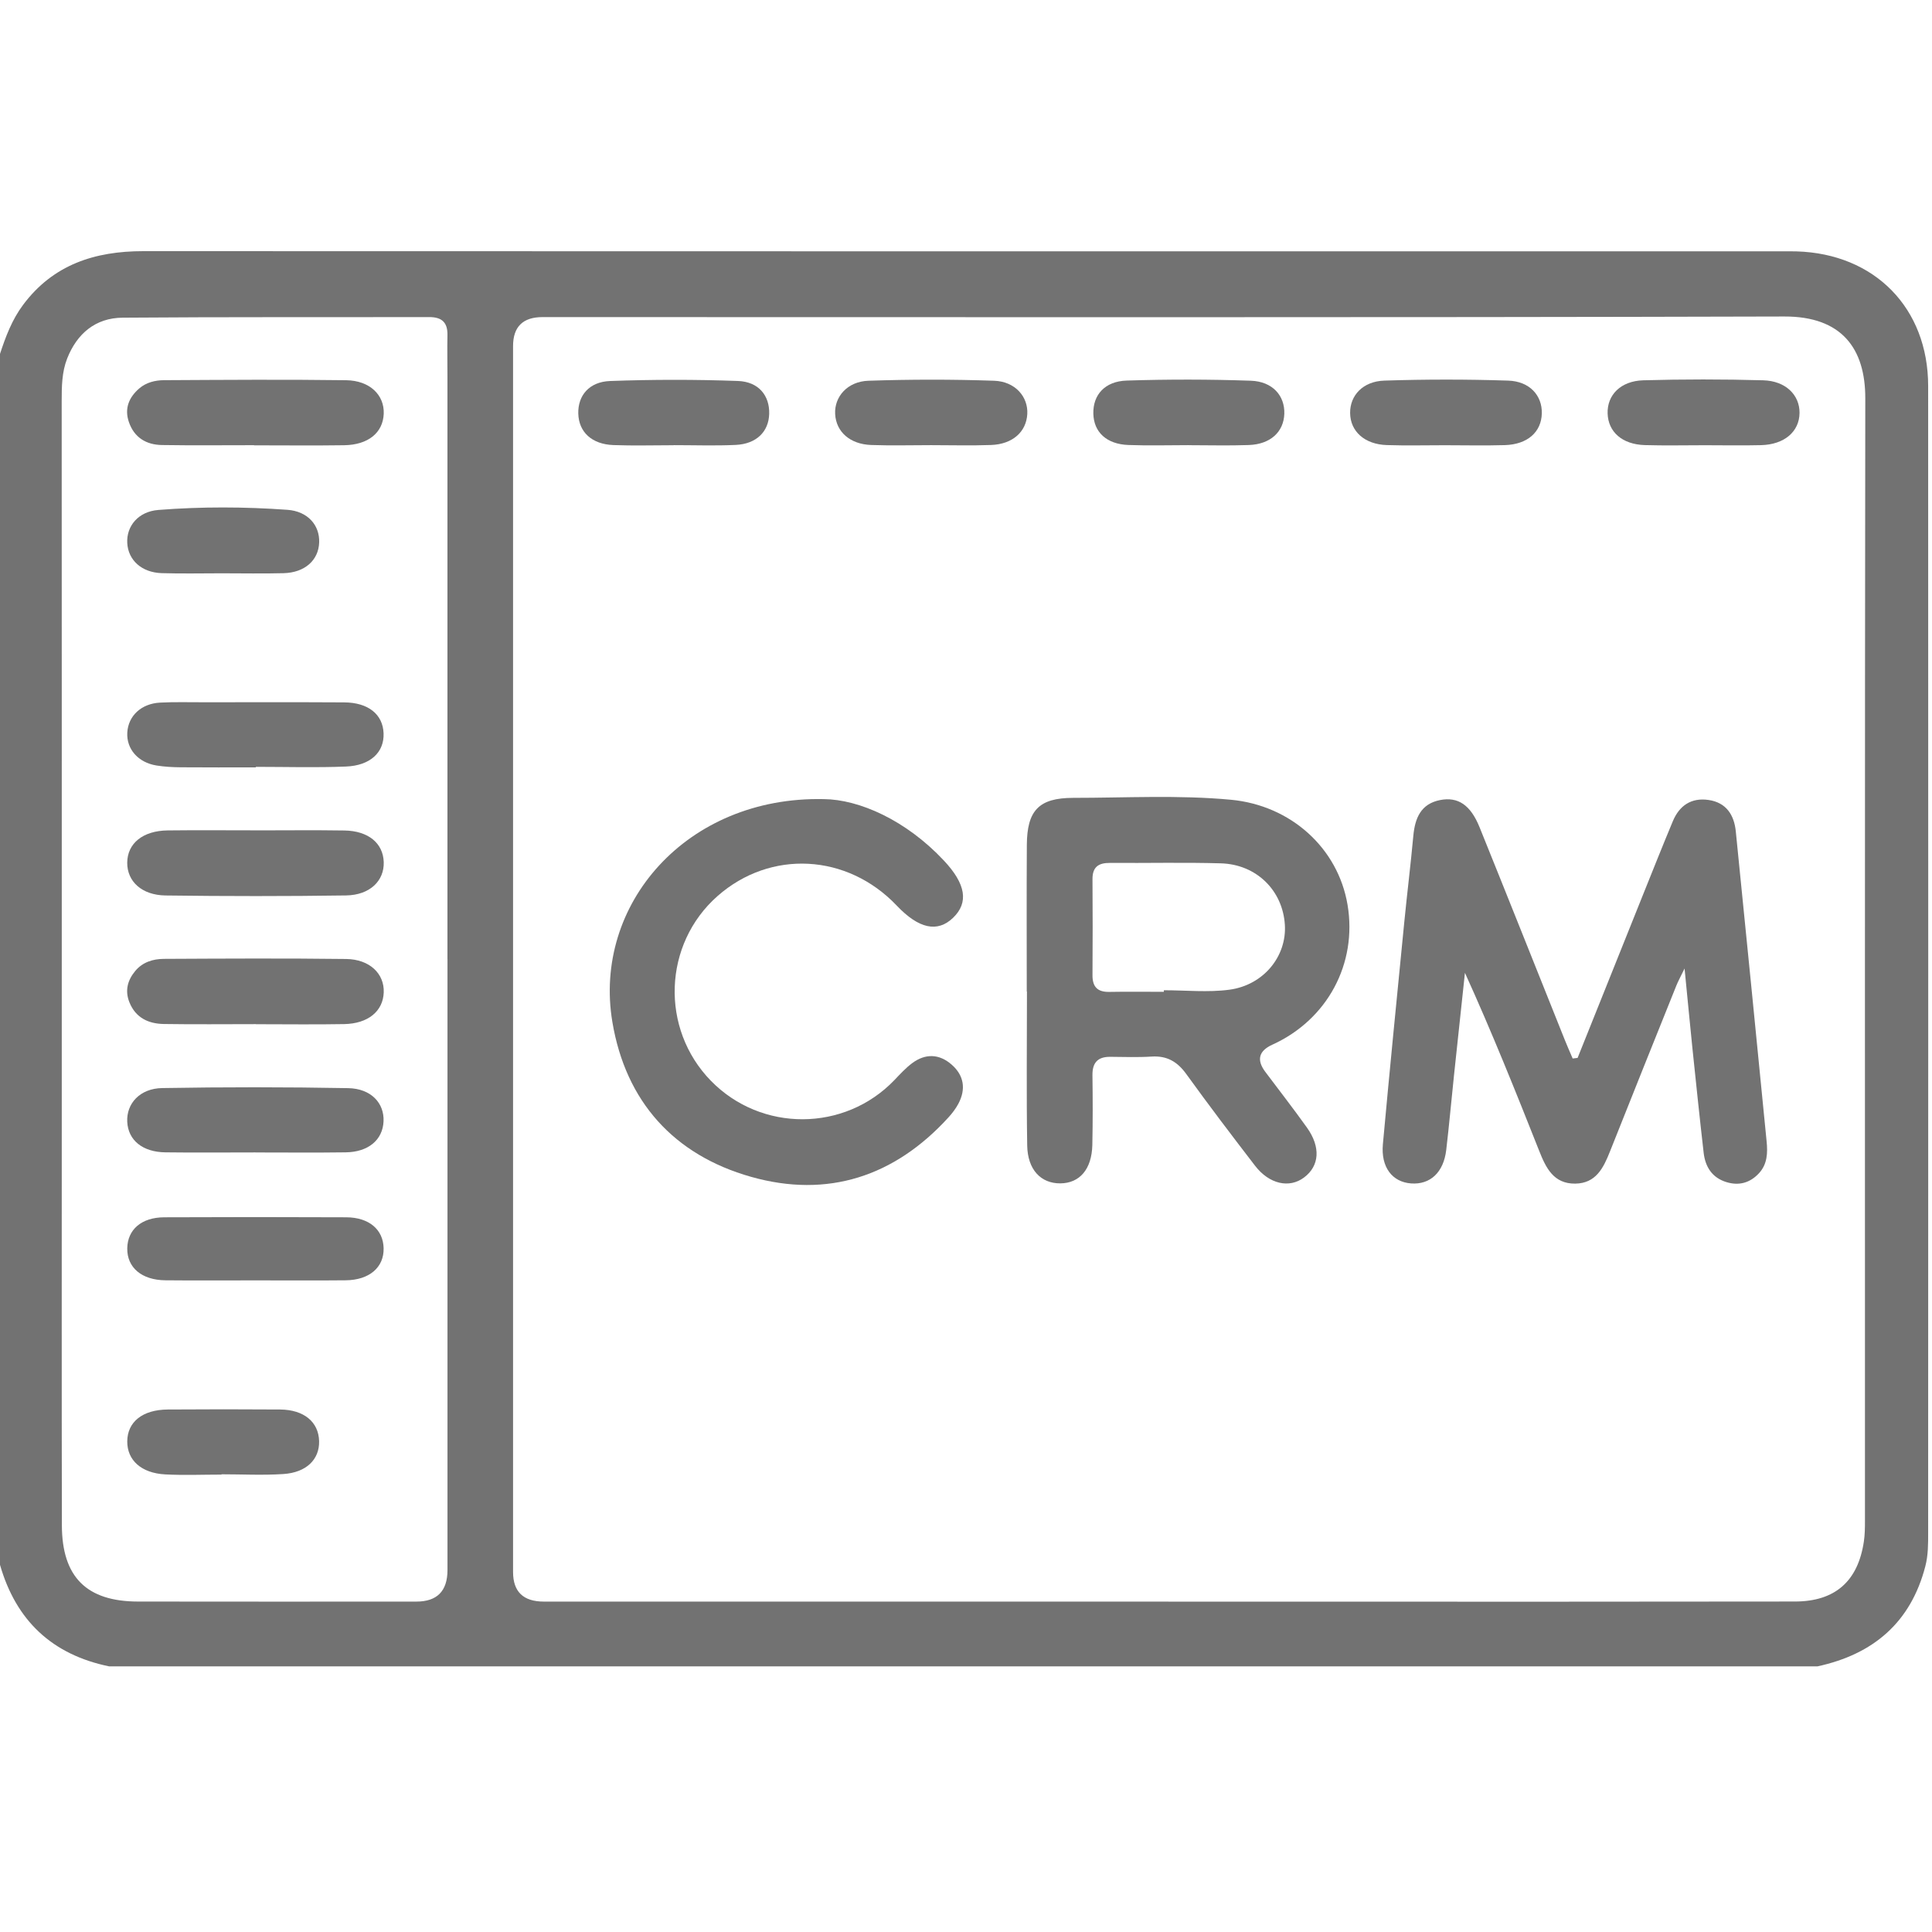
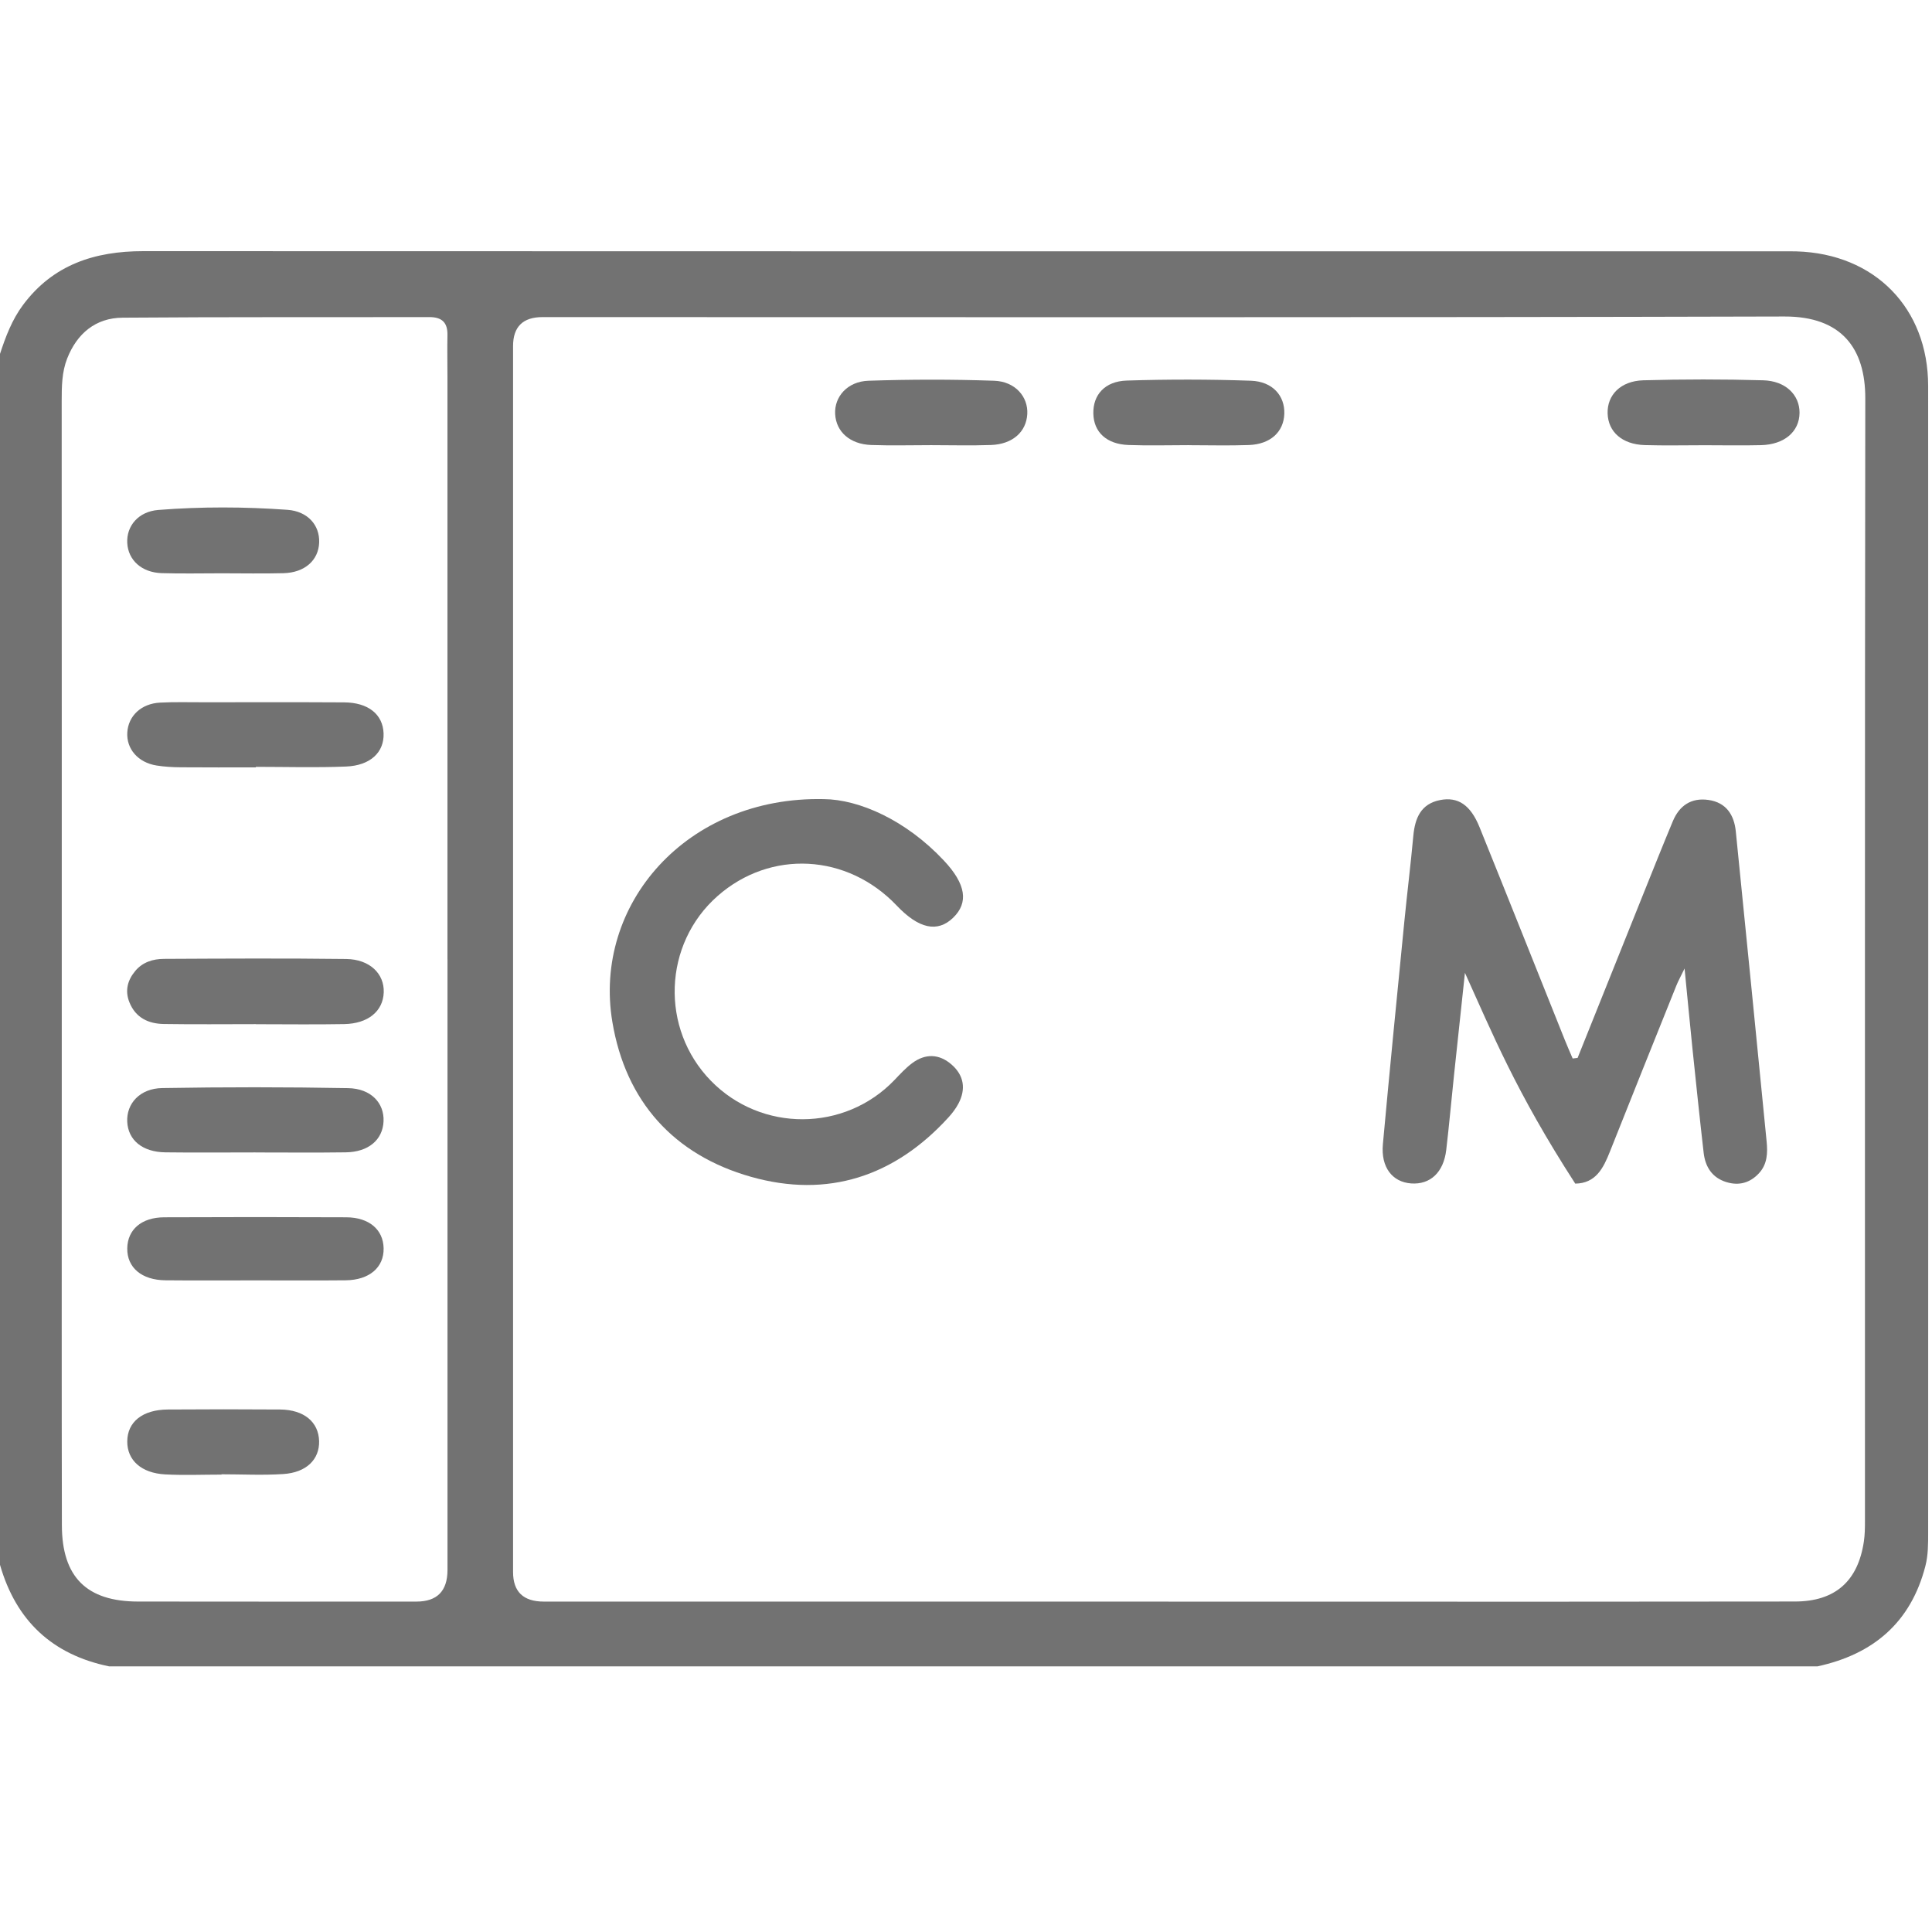
<svg xmlns="http://www.w3.org/2000/svg" width="100" height="100" viewBox="0 0 100 100" fill="none">
  <g clip-path="url(#clip0_514_4822)">
    <path d="M94.081 86.251H5.648C2.699 85.644 0.827 83.88 0 80.995V18.318C0.293 17.422 0.623 16.546 1.194 15.781C2.75 13.695 4.904 13 7.414 13C35.713 13.012 64.014 13.008 92.312 13.008C92.539 13.008 92.767 13.006 92.994 13.012C97.032 13.133 99.799 15.943 99.801 19.979C99.809 39.761 99.805 59.545 99.801 79.326C99.801 79.908 99.805 80.49 99.656 81.065C98.901 83.983 96.961 85.621 94.081 86.249V86.251ZM60.481 82.902C63.079 82.902 65.675 82.902 68.272 82.902C76.485 82.902 84.699 82.908 92.912 82.894C94.99 82.89 96.169 81.84 96.473 79.791C96.526 79.44 96.53 79.081 96.53 78.723C96.532 59.355 96.52 39.989 96.547 20.621C96.552 18.031 95.32 16.374 92.359 16.382C70.934 16.441 49.507 16.413 28.08 16.413C27.065 16.413 26.557 16.913 26.556 17.912C26.556 39.064 26.556 60.216 26.556 81.366C26.556 82.386 27.085 82.897 28.145 82.898C38.923 82.898 49.7 82.898 60.479 82.898L60.481 82.902ZM23.16 49.65C23.16 39.595 23.16 29.542 23.16 19.487C23.16 18.773 23.145 18.061 23.16 17.346C23.172 16.692 22.875 16.412 22.219 16.412C16.928 16.423 11.64 16.402 6.349 16.443C4.942 16.452 3.983 17.27 3.476 18.558C3.201 19.257 3.193 20.012 3.193 20.764C3.199 33.153 3.197 45.542 3.197 57.933C3.197 64.939 3.189 71.943 3.203 78.95C3.208 81.627 4.485 82.892 7.141 82.896C11.944 82.904 16.747 82.9 21.552 82.898C22.623 82.898 23.159 82.355 23.162 81.27C23.162 70.73 23.162 60.189 23.162 49.648L23.16 49.65Z" fill="#727272" />
-     <path d="M81.655 54.761C82.787 51.937 83.916 49.113 85.05 46.291C85.558 45.028 86.061 43.762 86.586 42.505C86.926 41.693 87.541 41.277 88.435 41.406C89.352 41.539 89.758 42.183 89.844 43.028C90.386 48.377 90.911 53.729 91.44 59.08C91.499 59.673 91.479 60.257 91.044 60.727C90.581 61.227 90.008 61.385 89.36 61.186C88.62 60.96 88.265 60.398 88.181 59.668C87.974 57.866 87.787 56.061 87.599 54.256C87.467 52.968 87.346 51.678 87.193 50.13C86.981 50.569 86.856 50.791 86.762 51.028C85.614 53.887 84.465 56.744 83.329 59.607C82.991 60.458 82.603 61.25 81.535 61.264C80.413 61.278 80.015 60.446 79.668 59.568C78.45 56.496 77.221 53.426 75.825 50.354C75.636 52.121 75.445 53.889 75.259 55.655C75.122 56.943 75.009 58.235 74.857 59.521C74.72 60.686 74.026 61.327 73.036 61.254C72.066 61.182 71.469 60.417 71.578 59.225C71.928 55.386 72.31 51.549 72.687 47.712C72.833 46.229 73.017 44.749 73.153 43.266C73.239 42.349 73.538 41.607 74.543 41.41C75.47 41.23 76.116 41.668 76.58 42.813C78.062 46.48 79.525 50.157 80.995 53.83C81.124 54.152 81.264 54.468 81.401 54.788C81.487 54.779 81.571 54.767 81.656 54.757L81.655 54.761Z" fill="#727272" />
-     <path d="M53.145 51.321C53.145 48.792 53.133 46.264 53.149 43.735C53.16 41.953 53.767 41.3 55.545 41.297C58.268 41.297 60.994 41.141 63.713 41.395C66.814 41.686 69.256 43.897 69.749 46.834C70.261 49.879 68.703 52.779 65.86 54.071C65.152 54.392 65.029 54.861 65.491 55.478C66.211 56.438 66.949 57.385 67.645 58.361C68.37 59.374 68.297 60.349 67.497 60.947C66.734 61.519 65.7 61.294 64.964 60.342C63.758 58.774 62.562 57.2 61.404 55.595C60.942 54.953 60.403 54.637 59.607 54.688C58.896 54.733 58.18 54.707 57.466 54.701C56.81 54.696 56.535 55.012 56.545 55.662C56.562 56.86 56.564 58.06 56.539 59.26C56.511 60.517 55.887 61.243 54.88 61.251C53.879 61.257 53.19 60.547 53.168 59.294C53.125 56.636 53.155 53.977 53.155 51.319C53.151 51.319 53.147 51.319 53.145 51.319V51.321ZM60.241 51.333C60.241 51.307 60.241 51.28 60.241 51.255C61.373 51.255 62.523 51.376 63.633 51.227C65.413 50.987 66.607 49.489 66.504 47.865C66.393 46.089 65.034 44.738 63.188 44.686C61.277 44.631 59.365 44.678 57.452 44.664C56.857 44.66 56.543 44.873 56.547 45.509C56.56 47.16 56.558 48.813 56.547 50.464C56.541 51.077 56.802 51.352 57.421 51.341C58.36 51.323 59.3 51.337 60.241 51.337V51.333Z" fill="#727272" />
+     <path d="M81.655 54.761C82.787 51.937 83.916 49.113 85.05 46.291C85.558 45.028 86.061 43.762 86.586 42.505C86.926 41.693 87.541 41.277 88.435 41.406C89.352 41.539 89.758 42.183 89.844 43.028C90.386 48.377 90.911 53.729 91.44 59.08C91.499 59.673 91.479 60.257 91.044 60.727C90.581 61.227 90.008 61.385 89.36 61.186C88.62 60.96 88.265 60.398 88.181 59.668C87.974 57.866 87.787 56.061 87.599 54.256C87.467 52.968 87.346 51.678 87.193 50.13C86.981 50.569 86.856 50.791 86.762 51.028C85.614 53.887 84.465 56.744 83.329 59.607C82.991 60.458 82.603 61.25 81.535 61.264C78.45 56.496 77.221 53.426 75.825 50.354C75.636 52.121 75.445 53.889 75.259 55.655C75.122 56.943 75.009 58.235 74.857 59.521C74.72 60.686 74.026 61.327 73.036 61.254C72.066 61.182 71.469 60.417 71.578 59.225C71.928 55.386 72.31 51.549 72.687 47.712C72.833 46.229 73.017 44.749 73.153 43.266C73.239 42.349 73.538 41.607 74.543 41.41C75.47 41.23 76.116 41.668 76.58 42.813C78.062 46.48 79.525 50.157 80.995 53.83C81.124 54.152 81.264 54.468 81.401 54.788C81.487 54.779 81.571 54.767 81.656 54.757L81.655 54.761Z" fill="#727272" />
    <path d="M42.639 41.362C44.466 41.378 46.89 42.444 48.857 44.544C49.997 45.76 50.147 46.72 49.33 47.506C48.522 48.283 47.555 48.074 46.416 46.874C43.853 44.177 39.88 43.964 37.139 46.38C34.323 48.865 34.165 53.244 36.796 55.941C39.403 58.613 43.721 58.593 46.299 55.9C46.589 55.596 46.878 55.28 47.212 55.03C47.899 54.517 48.619 54.544 49.259 55.106C49.899 55.668 50.005 56.374 49.605 57.13C49.47 57.383 49.288 57.622 49.093 57.836C46.303 60.898 42.838 62.034 38.873 60.912C34.882 59.782 32.387 57.017 31.696 52.897C30.678 46.813 35.537 41.208 42.637 41.362H42.639Z" fill="#727272" />
-     <path d="M74.786 23.045C73.783 23.045 72.78 23.07 71.779 23.037C70.629 23 69.89 22.325 69.882 21.376C69.874 20.467 70.543 19.735 71.658 19.7C73.791 19.631 75.928 19.631 78.059 19.7C79.176 19.735 79.828 20.473 79.804 21.398C79.781 22.364 79.062 23.004 77.891 23.039C76.857 23.07 75.821 23.045 74.786 23.045Z" fill="#727272" />
-     <path d="M34.868 23.045C33.83 23.045 32.789 23.076 31.751 23.037C30.629 22.996 29.956 22.36 29.932 21.405C29.909 20.48 30.487 19.762 31.578 19.721C33.781 19.641 35.99 19.639 38.194 19.719C39.273 19.758 39.841 20.482 39.813 21.423C39.788 22.344 39.152 22.978 38.082 23.029C37.013 23.078 35.94 23.041 34.87 23.041C34.87 23.041 34.87 23.045 34.87 23.047L34.868 23.045Z" fill="#727272" />
    <path d="M48.196 23.041C47.161 23.041 46.125 23.07 45.091 23.033C43.988 22.992 43.276 22.346 43.227 21.43C43.18 20.537 43.861 19.742 44.954 19.707C47.118 19.635 49.289 19.633 51.451 19.707C52.55 19.744 53.225 20.541 53.172 21.436C53.118 22.356 52.409 22.992 51.301 23.033C50.266 23.07 49.23 23.041 48.196 23.041Z" fill="#727272" />
    <path d="M88.237 23.045C87.203 23.045 86.166 23.069 85.132 23.038C83.965 23.002 83.239 22.358 83.21 21.398C83.182 20.45 83.879 19.72 85.054 19.684C87.123 19.626 89.194 19.626 91.262 19.684C92.429 19.716 93.151 20.446 93.144 21.371C93.134 22.345 92.357 23.012 91.147 23.041C90.177 23.065 89.207 23.045 88.237 23.045Z" fill="#727272" />
    <path d="M61.519 23.041C60.481 23.041 59.441 23.072 58.404 23.033C57.273 22.99 56.611 22.366 56.591 21.406C56.57 20.442 57.183 19.733 58.321 19.698C60.459 19.63 62.604 19.632 64.743 19.706C65.871 19.745 66.508 20.485 66.476 21.419C66.443 22.36 65.754 22.996 64.636 23.035C63.598 23.072 62.559 23.043 61.519 23.043V23.041Z" fill="#727272" />
-     <path d="M13.146 23.043C11.557 23.043 9.969 23.06 8.38 23.035C7.566 23.021 6.942 22.645 6.669 21.838C6.432 21.142 6.674 20.564 7.211 20.102C7.572 19.793 8.029 19.682 8.482 19.678C11.626 19.662 14.772 19.637 17.916 19.68C19.147 19.698 19.899 20.449 19.862 21.415C19.823 22.397 19.061 23.025 17.816 23.045C16.261 23.068 14.704 23.05 13.148 23.05C13.148 23.049 13.148 23.047 13.148 23.045L13.146 23.043Z" fill="#727272" />
-     <path d="M13.252 42.98C14.776 42.98 16.298 42.962 17.823 42.986C19.066 43.005 19.829 43.641 19.862 44.621C19.893 45.589 19.146 46.331 17.908 46.348C14.797 46.393 11.685 46.391 8.574 46.35C7.332 46.334 6.581 45.618 6.585 44.656C6.591 43.655 7.391 42.997 8.683 42.982C10.207 42.964 11.729 42.978 13.254 42.978L13.252 42.98Z" fill="#727272" />
    <path d="M13.242 53.009C11.654 53.009 10.065 53.027 8.476 53.002C7.682 52.988 7.022 52.681 6.7 51.883C6.456 51.278 6.601 50.736 7.003 50.254C7.385 49.797 7.92 49.635 8.482 49.631C11.626 49.615 14.772 49.598 17.916 49.637C19.14 49.653 19.899 50.402 19.862 51.37C19.825 52.34 19.054 52.984 17.815 53.007C16.293 53.035 14.768 53.013 13.244 53.013C13.244 53.013 13.244 53.009 13.244 53.007L13.242 53.009Z" fill="#727272" />
    <path d="M13.228 59.649C11.672 59.649 10.115 59.665 8.559 59.645C7.375 59.63 6.635 59.017 6.586 58.066C6.538 57.126 7.236 56.337 8.396 56.318C11.602 56.263 14.812 56.263 18.019 56.322C19.21 56.343 19.897 57.1 19.852 58.045C19.807 59.001 19.067 59.63 17.894 59.645C16.339 59.667 14.783 59.651 13.226 59.651L13.228 59.649Z" fill="#727272" />
    <path d="M13.244 39.719C11.948 39.719 10.652 39.727 9.357 39.715C8.937 39.712 8.513 39.688 8.1 39.622C7.143 39.468 6.536 38.761 6.589 37.91C6.642 37.051 7.313 36.417 8.287 36.367C9.031 36.328 9.776 36.351 10.522 36.349C12.951 36.349 15.381 36.341 17.811 36.355C19.062 36.361 19.819 36.975 19.854 37.959C19.89 38.933 19.177 39.626 17.907 39.676C16.355 39.739 14.798 39.692 13.242 39.692C13.242 39.702 13.242 39.71 13.242 39.719H13.244Z" fill="#727272" />
    <path d="M13.227 66.272C11.673 66.272 10.118 66.284 8.564 66.268C7.331 66.257 6.573 65.607 6.587 64.615C6.601 63.645 7.321 63.011 8.502 63.007C11.642 62.992 14.782 62.993 17.924 63.007C19.105 63.013 19.835 63.643 19.856 64.606C19.88 65.597 19.119 66.257 17.889 66.268C16.335 66.284 14.78 66.272 13.227 66.272Z" fill="#727272" />
    <path d="M11.474 29.674C10.439 29.674 9.403 29.698 8.37 29.666C7.334 29.633 6.637 28.997 6.587 28.111C6.538 27.227 7.16 26.477 8.195 26.395C10.42 26.22 12.652 26.228 14.877 26.388C15.933 26.464 16.552 27.188 16.52 28.076C16.489 29.001 15.773 29.641 14.674 29.668C13.609 29.696 12.541 29.674 11.474 29.674Z" fill="#727272" />
    <path d="M11.464 76.325C10.494 76.325 9.522 76.366 8.554 76.315C7.311 76.249 6.581 75.579 6.587 74.607C6.593 73.598 7.375 72.966 8.683 72.956C10.623 72.943 12.563 72.941 14.503 72.956C15.738 72.968 16.491 73.602 16.517 74.592C16.54 75.536 15.863 76.218 14.665 76.296C13.603 76.366 12.532 76.309 11.466 76.309C11.466 76.315 11.466 76.319 11.466 76.325H11.464Z" fill="#727272" />
  </g>
  <defs>
    <clipPath id="clip0_514_4822">
      <rect width="100" height="73.577" fill="white" transform="translate(0 13)" />
    </clipPath>
  </defs>
</svg>